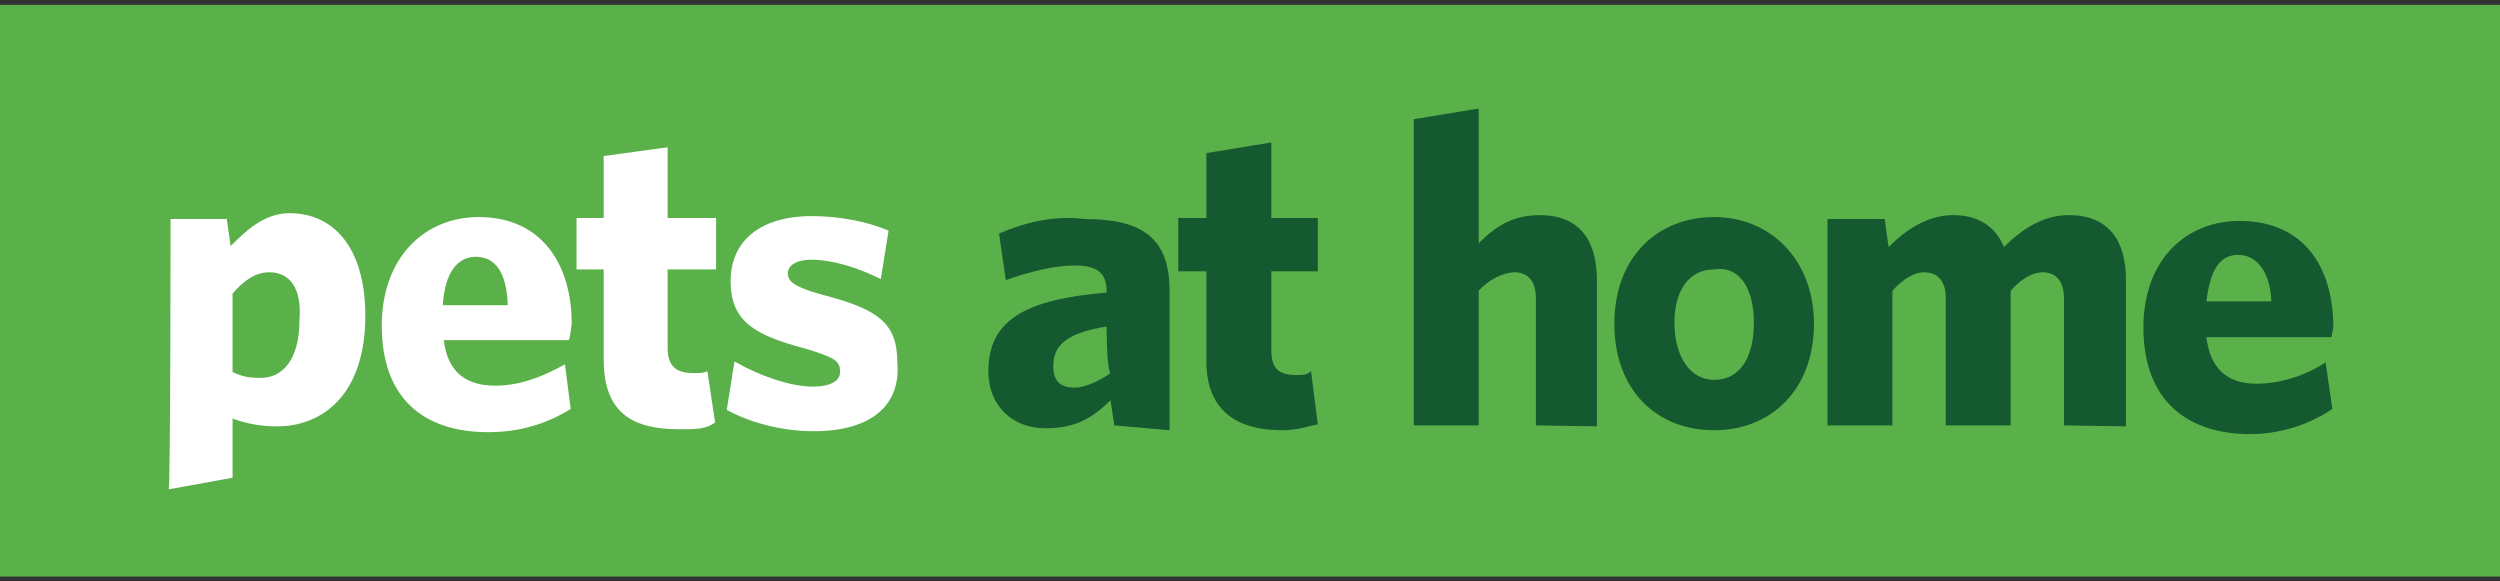
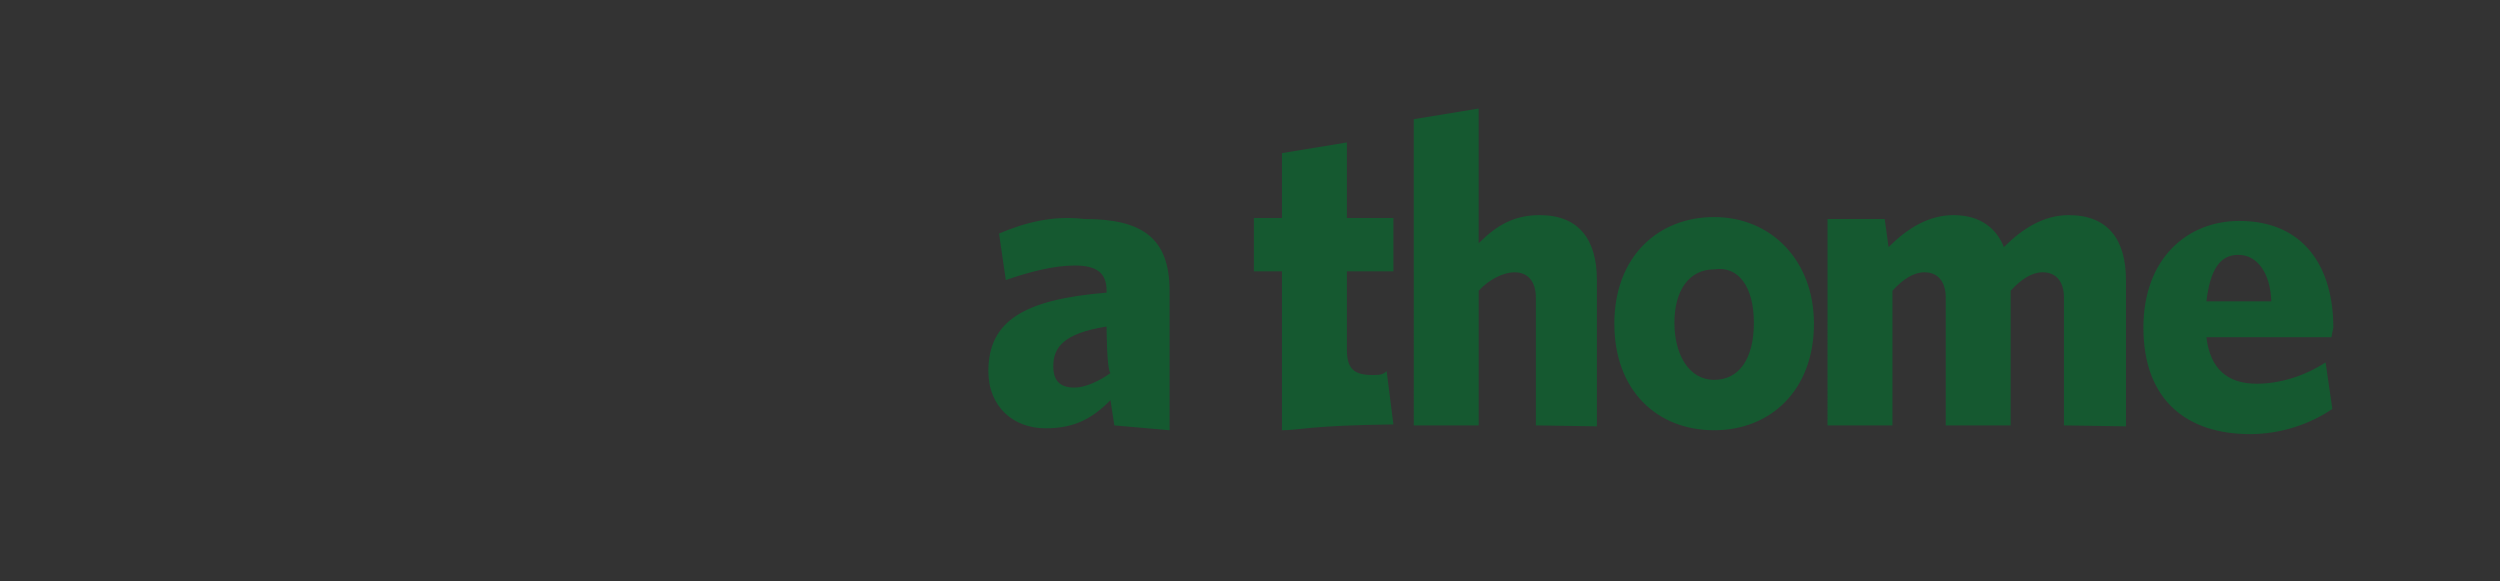
<svg xmlns="http://www.w3.org/2000/svg" version="1.1" id="Calque_1" x="0px" y="0px" viewBox="0 0 258 60" enable-background="new 0 0 258 60" xml:space="preserve">
  <rect x="0" y="0" width="258" height="60" fill="#333333" stroke="none" />
  <g>
-     <path fill="#5AB14A" d="M0,0.5h258v59H0V0.5z" />
    <g>
-       <path fill="#FFFFFF" d="M27.8,28.1c-1.4,0-2.6,0.8-3.8,2.2v8.1c0.9,0.4,1.5,0.6,2.9,0.6c2.2,0,4-1.8,4-5.9    C31.2,29.6,29.8,28.1,27.8,28.1z M17.6,22.6h5.8l0.4,2.8c1.5-1.5,3.4-3.4,6.1-3.4c4.4,0,7.8,3.4,7.8,10.6c0,8.1-4.4,11.4-9.1,11.4    c-1.5,0-2.9-0.2-4.6-0.8v6.1l-6.6,1.2C17.6,50.8,17.6,22.6,17.6,22.6z M49.1,26.5c-1.8,0-3.2,1.5-3.4,5h6.7    C52.3,28.1,51.1,26.5,49.1,26.5z M58.7,35.1H45.8c0.4,3.4,2.4,4.7,5.3,4.7c2.4,0,4.7-0.8,7.2-2.2l0.6,4.6    c-2.4,1.5-5.2,2.4-8.5,2.4c-6.6,0-11-3.4-11-11c0-7,4.4-11.2,10-11.2c6.6,0,9.6,5,9.6,11C58.9,34,58.9,34.6,58.7,35.1z M70.1,44.3    c-4.6,0-7.8-1.5-7.8-7.2v-9.3h-2.8v-5.3h2.8v-6.4l6.6-0.9v7.3h5v5.3h-5v8.1c0,1.8,0.8,2.6,2.6,2.6c0.6,0,1.2,0,1.5-0.2l0.8,5.3    C72.8,44.3,71.9,44.3,70.1,44.3 M84,44.5c-3.4,0-6.6-0.9-9-2.2l0.8-5c2.6,1.5,5.8,2.6,8.1,2.6c1.8,0,2.8-0.6,2.8-1.5    c0-1.2-0.6-1.5-3.5-2.4c-5.3-1.4-7.8-2.8-7.8-7c0-4,2.9-6.7,8.4-6.7c2.9,0,5.8,0.6,7.9,1.5l-0.8,5c-2.4-1.2-5-2-7.2-2    c-1.5,0-2.4,0.6-2.4,1.4c0,0.8,0.6,1.4,3.5,2.2c5.8,1.5,7.8,2.9,7.8,7C93,41.9,89.8,44.5,84,44.5" />
-       <path fill="#155930" d="M114.2,33.7c-4.5,0.7-5.5,2.2-5.5,4.1c0,1.5,0.7,2.2,2.2,2.2c1.1,0,2.6-0.7,3.7-1.5    C114.2,38.1,114.2,33.7,114.2,33.7z M115,43.9l-0.4-2.6c-1.9,1.9-3.7,2.9-6.7,2.9c-3.3,0-5.9-2.2-5.9-5.9c0-5.2,3.7-7.4,12.2-8.1    V30c0-1.9-1.1-2.6-3.3-2.6c-2.2,0-4.8,0.7-7.1,1.5l-0.7-4.8c2.6-1.1,5.5-1.9,8.8-1.5c5.9,0,8.8,1.9,8.8,7.4v14.4L115,43.9z     M132.3,44.4c-4.5,0-7.8-1.9-7.8-7.1V28h-2.9v-5.5h2.9v-6.7l6.7-1.1v7.8h4.8V28h-4.8v8.1c0,1.9,0.7,2.6,2.6,2.6    c0.7,0,1.1,0,1.5-0.4l0.7,5.5C135.2,43.9,134.1,44.4,132.3,44.4 M158.5,43.9V30.7c0-1.5-0.7-2.6-2.2-2.6c-1.1,0-2.6,0.7-3.7,1.9    v13.9h-6.7V12.3l6.7-1.1v13.9c1.9-1.9,3.7-2.9,6.3-2.9c4.1,0,5.9,2.6,5.9,6.7V44L158.5,43.9 M176.9,27.8c-2.6,0-4.1,2.2-4.1,5.5    s1.5,5.9,4.1,5.9c2.6,0,4.1-2.2,4.1-5.9S179.4,27.4,176.9,27.8z M176.9,44.4c-5.9,0-10.3-4.1-10.3-11s4.5-11,10.3-11    c5.9,0,10.3,4.5,10.3,11C187.2,40.3,182.7,44.4,176.9,44.4z M213,43.9V30.7c0-1.5-0.7-2.6-2.2-2.6c-1.1,0-2.2,0.7-3.3,1.9v13.9    h-6.7V30.7c0-1.5-0.7-2.6-2.2-2.6c-1.1,0-2.2,0.7-3.3,1.9v13.9h-6.7V22.6h5.9l0.4,2.9c1.9-1.9,4.1-3.3,6.7-3.3    c2.9,0,4.5,1.5,5.2,3.3c1.9-1.9,4.1-3.3,6.7-3.3c4.1,0,5.9,2.6,5.9,6.7V44L213,43.9 M231,26.3c-1.9,0-2.9,1.5-3.3,4.8h6.7    C234.3,28.1,232.9,26.3,231,26.3z M240.6,34.8h-12.9c0.4,3.3,2.2,4.8,5.2,4.8c2.2,0,4.8-0.7,7.1-2.2l0.7,4.8    c-2.2,1.5-5.2,2.6-8.5,2.6c-6.3,0-11-3.3-11-11c0-7.1,4.5-11,9.9-11c6.7,0,9.7,4.8,9.7,11L240.6,34.8z" />
+       <path fill="#155930" d="M114.2,33.7c-4.5,0.7-5.5,2.2-5.5,4.1c0,1.5,0.7,2.2,2.2,2.2c1.1,0,2.6-0.7,3.7-1.5    C114.2,38.1,114.2,33.7,114.2,33.7z M115,43.9l-0.4-2.6c-1.9,1.9-3.7,2.9-6.7,2.9c-3.3,0-5.9-2.2-5.9-5.9c0-5.2,3.7-7.4,12.2-8.1    V30c0-1.9-1.1-2.6-3.3-2.6c-2.2,0-4.8,0.7-7.1,1.5l-0.7-4.8c2.6-1.1,5.5-1.9,8.8-1.5c5.9,0,8.8,1.9,8.8,7.4v14.4L115,43.9z     M132.3,44.4V28h-2.9v-5.5h2.9v-6.7l6.7-1.1v7.8h4.8V28h-4.8v8.1c0,1.9,0.7,2.6,2.6,2.6    c0.7,0,1.1,0,1.5-0.4l0.7,5.5C135.2,43.9,134.1,44.4,132.3,44.4 M158.5,43.9V30.7c0-1.5-0.7-2.6-2.2-2.6c-1.1,0-2.6,0.7-3.7,1.9    v13.9h-6.7V12.3l6.7-1.1v13.9c1.9-1.9,3.7-2.9,6.3-2.9c4.1,0,5.9,2.6,5.9,6.7V44L158.5,43.9 M176.9,27.8c-2.6,0-4.1,2.2-4.1,5.5    s1.5,5.9,4.1,5.9c2.6,0,4.1-2.2,4.1-5.9S179.4,27.4,176.9,27.8z M176.9,44.4c-5.9,0-10.3-4.1-10.3-11s4.5-11,10.3-11    c5.9,0,10.3,4.5,10.3,11C187.2,40.3,182.7,44.4,176.9,44.4z M213,43.9V30.7c0-1.5-0.7-2.6-2.2-2.6c-1.1,0-2.2,0.7-3.3,1.9v13.9    h-6.7V30.7c0-1.5-0.7-2.6-2.2-2.6c-1.1,0-2.2,0.7-3.3,1.9v13.9h-6.7V22.6h5.9l0.4,2.9c1.9-1.9,4.1-3.3,6.7-3.3    c2.9,0,4.5,1.5,5.2,3.3c1.9-1.9,4.1-3.3,6.7-3.3c4.1,0,5.9,2.6,5.9,6.7V44L213,43.9 M231,26.3c-1.9,0-2.9,1.5-3.3,4.8h6.7    C234.3,28.1,232.9,26.3,231,26.3z M240.6,34.8h-12.9c0.4,3.3,2.2,4.8,5.2,4.8c2.2,0,4.8-0.7,7.1-2.2l0.7,4.8    c-2.2,1.5-5.2,2.6-8.5,2.6c-6.3,0-11-3.3-11-11c0-7.1,4.5-11,9.9-11c6.7,0,9.7,4.8,9.7,11L240.6,34.8z" />
    </g>
  </g>
</svg>